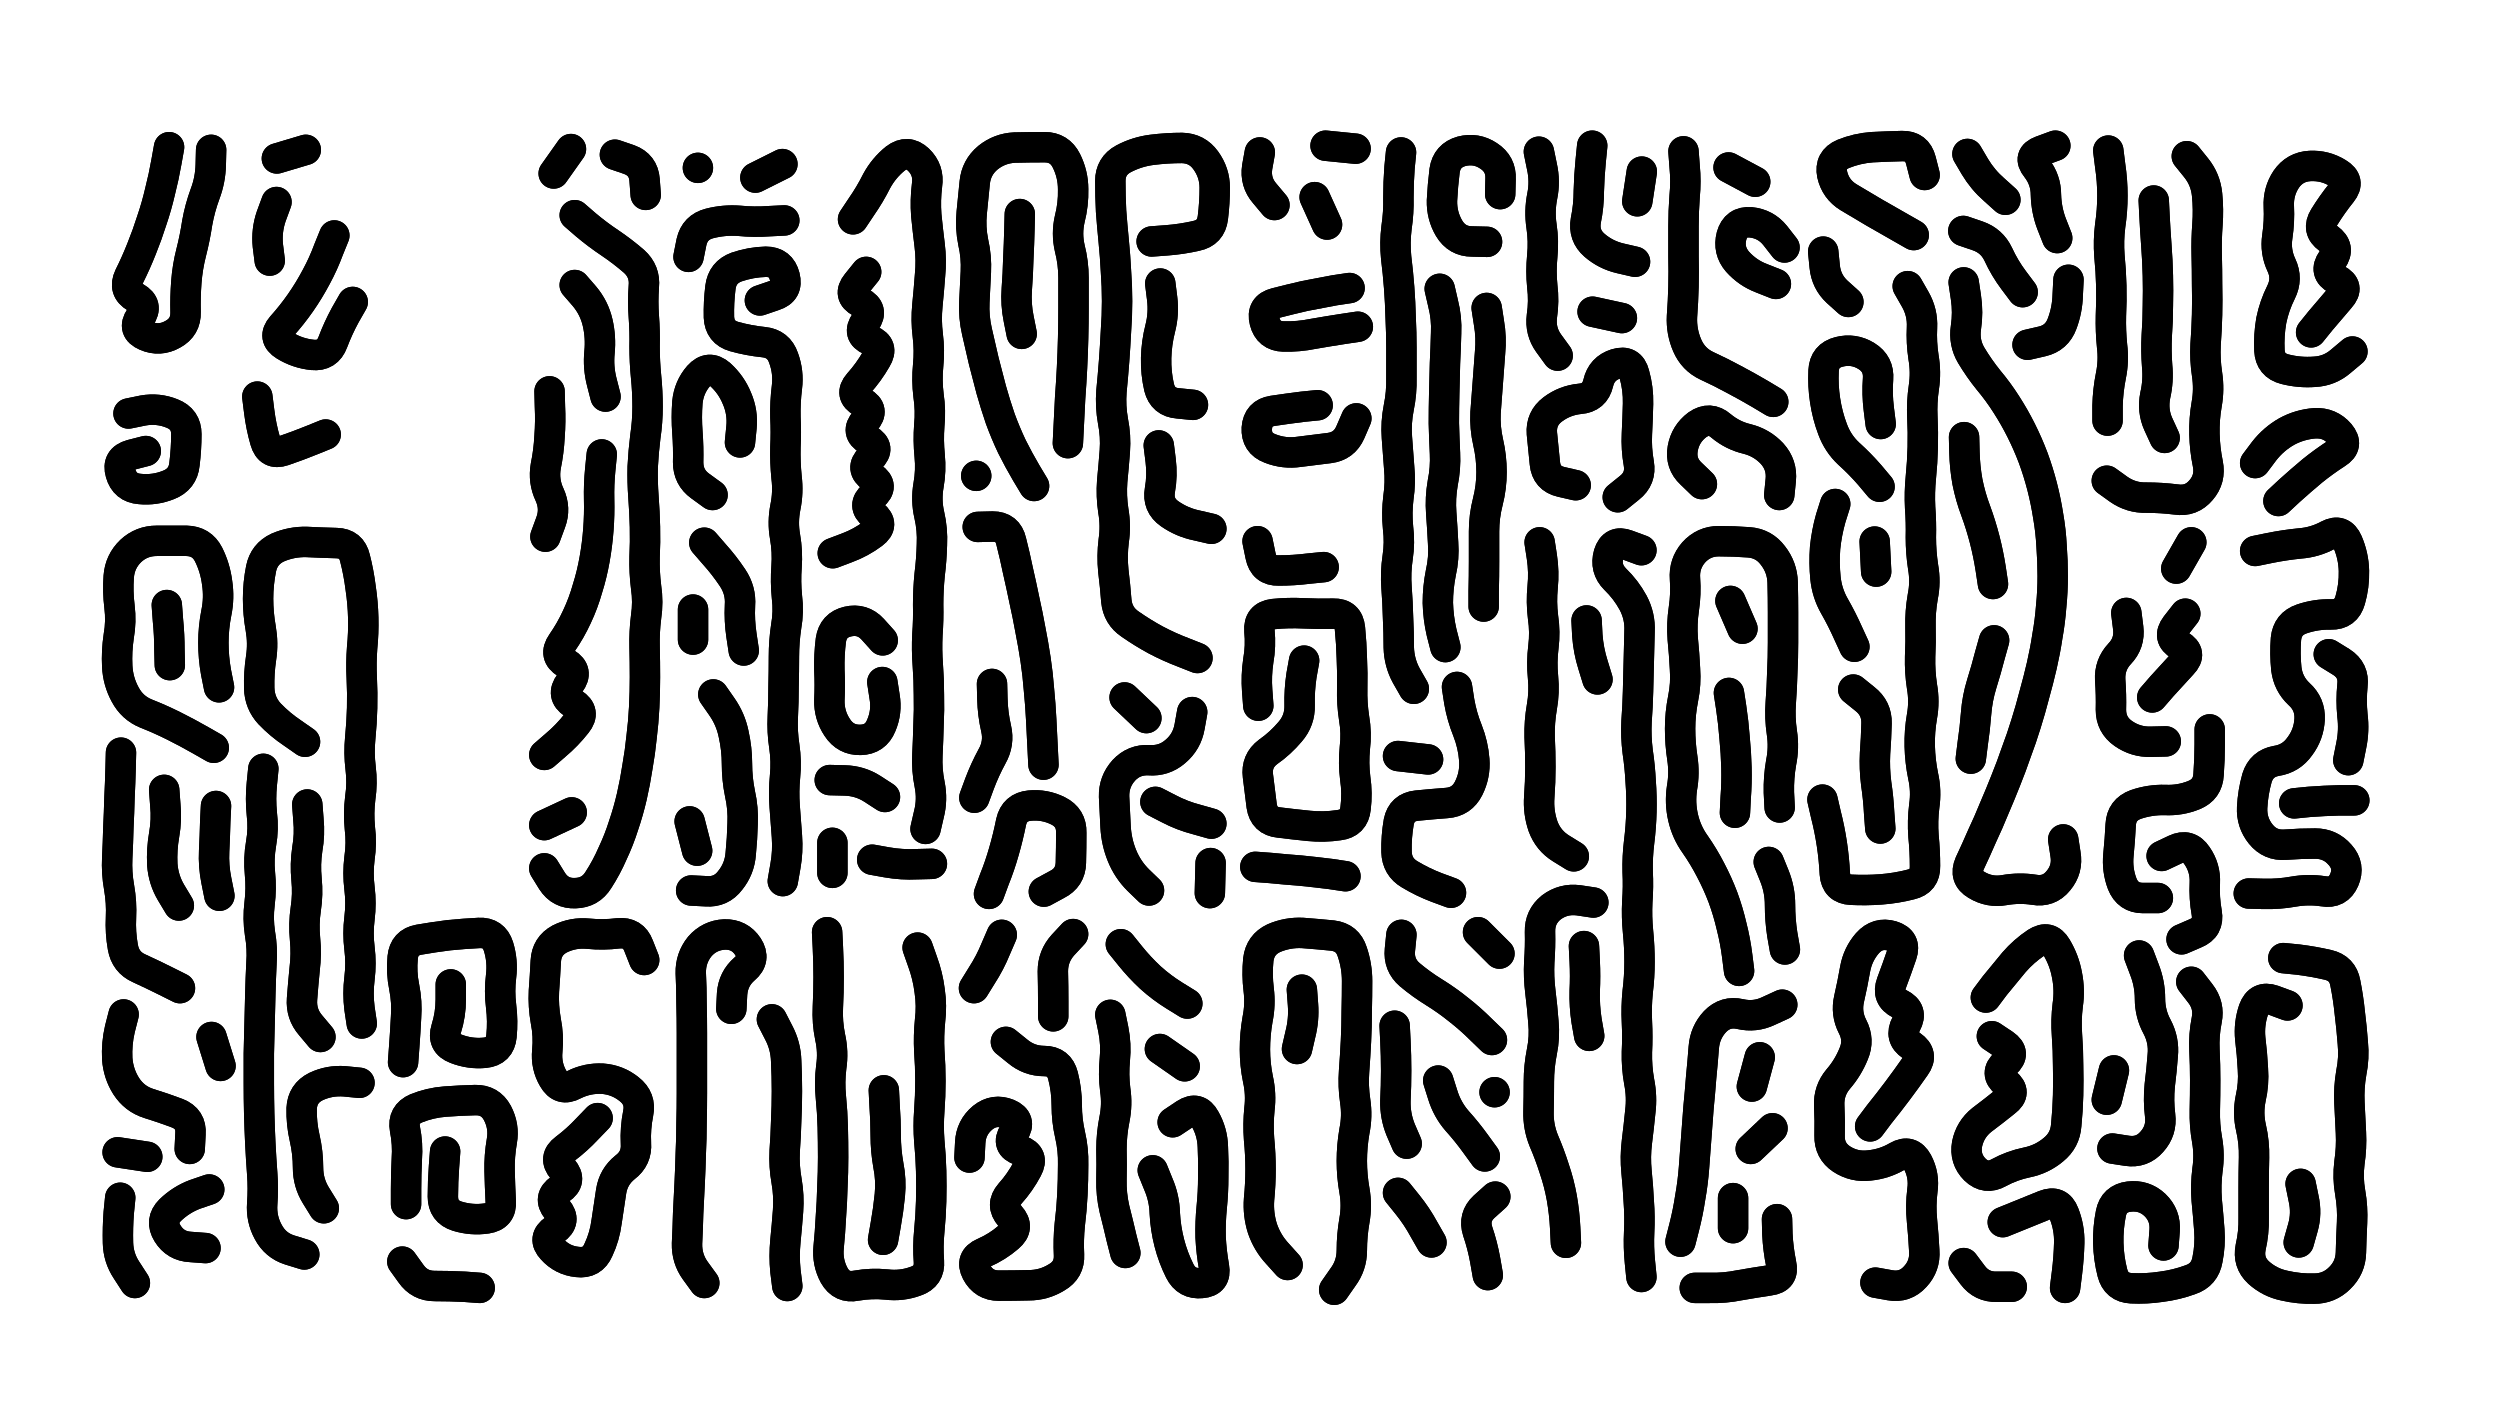
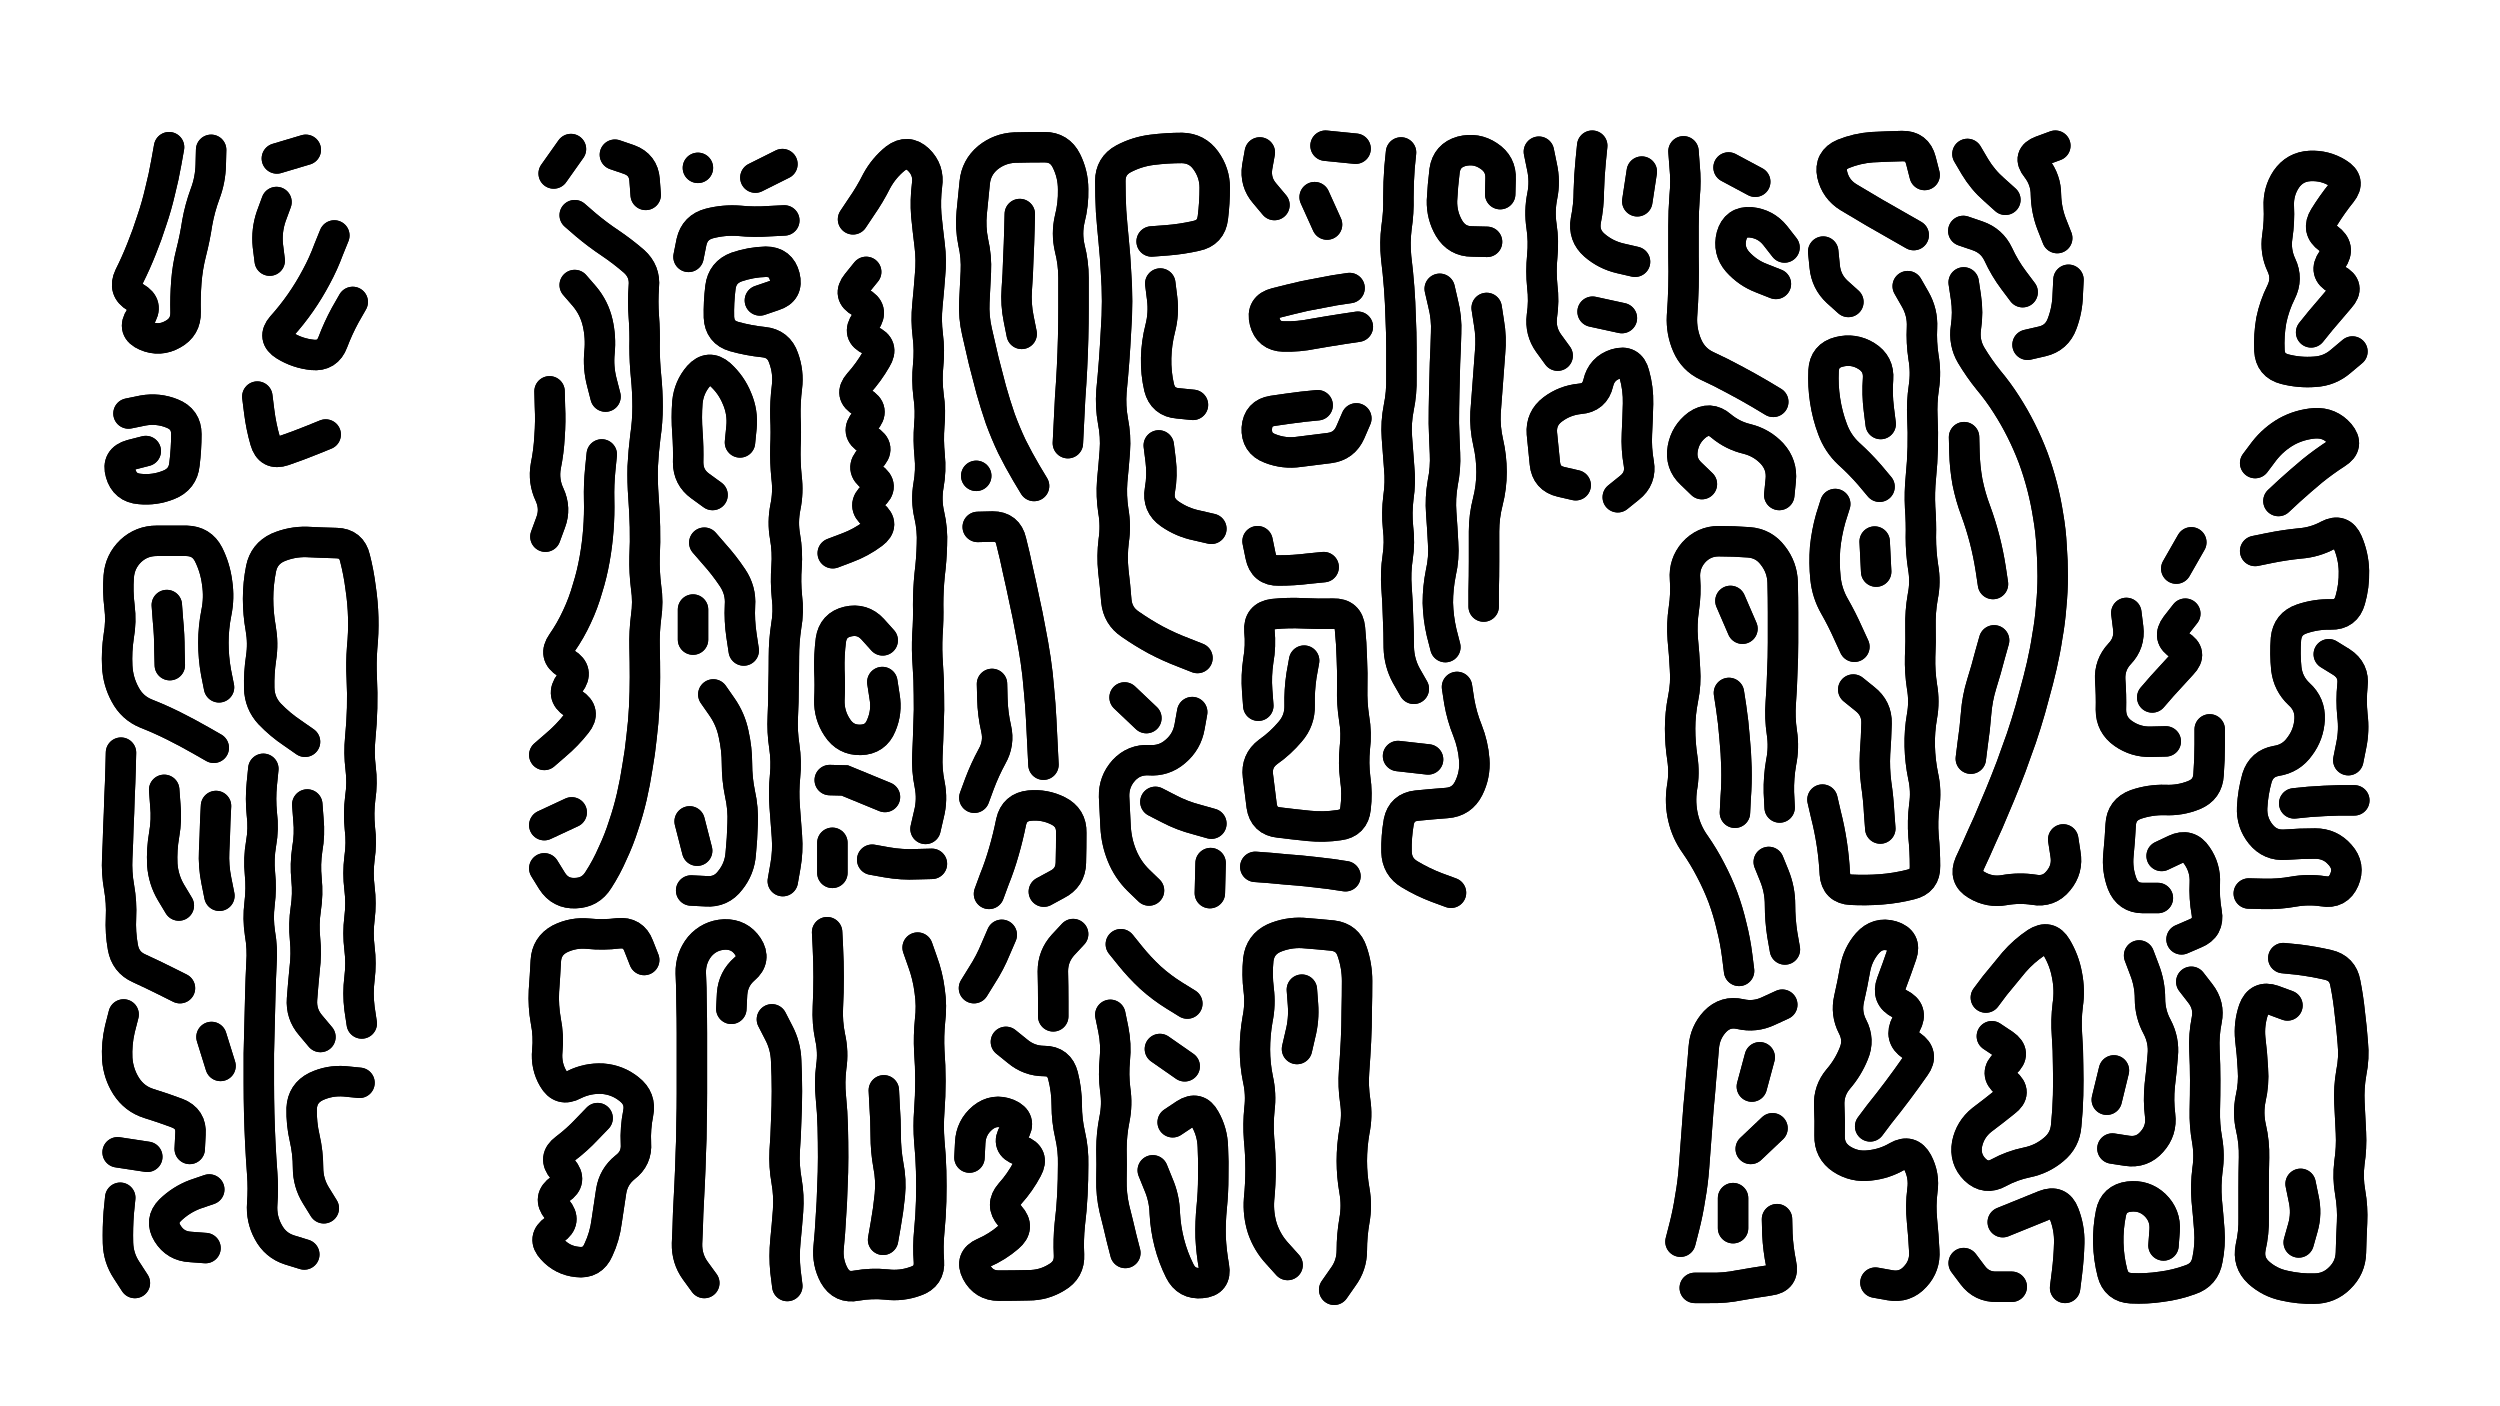
<svg xmlns="http://www.w3.org/2000/svg" viewBox="0 0 6656 3744">
  <title>Infinite Scribble #3597</title>
  <defs>
    <filter id="piece_3597_16_9_filter" x="-100" y="-100" width="6856" height="3944" filterUnits="userSpaceOnUse">
      <feGaussianBlur in="SourceGraphic" result="lineShape_1" stdDeviation="4050e-3" />
      <feColorMatrix in="lineShape_1" result="lineShape" type="matrix" values="1 0 0 0 0  0 1 0 0 0  0 0 1 0 0  0 0 0 4860e-3 -2430e-3" />
      <feGaussianBlur in="lineShape" result="shrank_blurred" stdDeviation="11000e-3" />
      <feColorMatrix in="shrank_blurred" result="shrank" type="matrix" values="1 0 0 0 0 0 1 0 0 0 0 0 1 0 0 0 0 0 9300e-3 -5800e-3" />
      <feColorMatrix in="lineShape" result="border_filled" type="matrix" values="0.6 0 0 0 -0.4  0 0.6 0 0 -0.4  0 0 0.6 0 -0.4  0 0 0 1 0" />
      <feComposite in="border_filled" in2="shrank" result="border" operator="out" />
      <feOffset in="lineShape" result="shapes_linestyle_bottom3" dx="-19440e-3" dy="19440e-3" />
      <feOffset in="lineShape" result="shapes_linestyle_bottom2" dx="-12960e-3" dy="12960e-3" />
      <feOffset in="lineShape" result="shapes_linestyle_bottom1" dx="-6480e-3" dy="6480e-3" />
      <feMerge result="shapes_linestyle_bottom">
        <feMergeNode in="shapes_linestyle_bottom3" />
        <feMergeNode in="shapes_linestyle_bottom2" />
        <feMergeNode in="shapes_linestyle_bottom1" />
      </feMerge>
      <feGaussianBlur in="shapes_linestyle_bottom" result="shapes_linestyle_bottomcontent_blurred" stdDeviation="11000e-3" />
      <feColorMatrix in="shapes_linestyle_bottomcontent_blurred" result="shapes_linestyle_bottomcontent" type="matrix" values="1 0 0 0 0 0 1 0 0 0 0 0 1 0 0 0 0 0 9300e-3 -5800e-3" />
      <feColorMatrix in="shapes_linestyle_bottomcontent" result="shapes_linestyle_bottomdark" type="matrix" values="0.6 0 0 0 -0.1  0 0.6 0 0 -0.1  0 0 0.6 0 -0.1  0 0 0 1 0" />
      <feColorMatrix in="shapes_linestyle_bottom" result="shapes_linestyle_bottomborderblack" type="matrix" values="0.6 0 0 0 -0.4  0 0.6 0 0 -0.4  0 0 0.6 0 -0.4  0 0 0 1 0" />
      <feGaussianBlur in="lineShape" result="shapes_linestyle_frontshrank_blurred" stdDeviation="11000e-3" />
      <feColorMatrix in="shapes_linestyle_frontshrank_blurred" result="shapes_linestyle_frontshrank" type="matrix" values="1 0 0 0 0 0 1 0 0 0 0 0 1 0 0 0 0 0 9300e-3 -5800e-3" />
      <feMerge result="shapes_linestyle">
        <feMergeNode in="shapes_linestyle_bottomborderblack" />
        <feMergeNode in="shapes_linestyle_bottomdark" />
        <feMergeNode in="shapes_linestyle_frontshrank" />
      </feMerge>
      <feComposite in="shapes_linestyle" in2="shrank" result="shapes_linestyle_cropped" operator="over" />
      <feComposite in="border" in2="shapes_linestyle_cropped" result="shapes" operator="over" />
    </filter>
    <filter id="piece_3597_16_9_shadow" x="-100" y="-100" width="6856" height="3944" filterUnits="userSpaceOnUse">
      <feColorMatrix in="SourceGraphic" result="result_blackened" type="matrix" values="0 0 0 0 0  0 0 0 0 0  0 0 0 0 0  0 0 0 0.8 0" />
      <feGaussianBlur in="result_blackened" result="result_blurred" stdDeviation="24300e-3" />
      <feComposite in="SourceGraphic" in2="result_blurred" result="result" operator="over" />
    </filter>
    <filter id="piece_3597_16_9_overall" x="-100" y="-100" width="6856" height="3944" filterUnits="userSpaceOnUse">
      <feTurbulence result="background_texture_bumps" type="fractalNoise" baseFrequency="71e-3" numOctaves="3" />
      <feDiffuseLighting in="background_texture_bumps" result="background_texture" surfaceScale="1" diffuseConstant="2" lighting-color="#aaa">
        <feDistantLight azimuth="225" elevation="20" />
      </feDiffuseLighting>
      <feColorMatrix in="background_texture" result="background_texturelightened" type="matrix" values="0.6 0 0 0 0.8  0 0.6 0 0 0.8  0 0 0.6 0 0.8  0 0 0 1 0" />
      <feColorMatrix in="SourceGraphic" result="background_darkened" type="matrix" values="2 0 0 0 -1  0 2 0 0 -1  0 0 2 0 -1  0 0 0 1 0" />
      <feMorphology in="background_darkened" result="background_glow_1_thicken" operator="dilate" radius="0" />
      <feColorMatrix in="background_glow_1_thicken" result="background_glow_1_thicken_colored" type="matrix" values="0 0 0 0 0  0 0 0 0 0  0 0 0 0 0  0 0 0 0.7 0" />
      <feGaussianBlur in="background_glow_1_thicken_colored" result="background_glow_1" stdDeviation="56000e-3" />
      <feMorphology in="background_darkened" result="background_glow_2_thicken" operator="dilate" radius="0" />
      <feColorMatrix in="background_glow_2_thicken" result="background_glow_2_thicken_colored" type="matrix" values="0 0 0 0 0  0 0 0 0 0  0 0 0 0 0  0 0 0 0 0" />
      <feGaussianBlur in="background_glow_2_thicken_colored" result="background_glow_2" stdDeviation="0" />
      <feComposite in="background_glow_1" in2="background_glow_2" result="background_glow" operator="out" />
      <feBlend in="background_glow" in2="background_texturelightened" result="background" mode="normal" />
    </filter>
    <clipPath id="piece_3597_16_9_clip">
      <rect x="0" y="0" width="6656" height="3744" />
    </clipPath>
    <g id="layer_1" filter="url(#piece_3597_16_9_filter)" stroke-width="81" stroke-linecap="round" fill="none">
      <path d="M 427 1162 Q 427 1162 388 1172 Q 349 1183 360 1221 Q 371 1260 411 1263 Q 451 1267 488 1252 Q 526 1237 530 1197 Q 535 1157 535 1117 Q 535 1077 497 1062 Q 460 1047 420 1054 L 381 1062 M 489 353 Q 489 353 482 392 Q 475 432 465 471 Q 456 510 443 548 Q 431 586 416 623 Q 401 661 383 697 Q 366 733 400 753 Q 435 773 412 806 Q 390 839 427 855 Q 464 871 499 851 Q 534 832 533 792 Q 532 752 535 712 Q 538 672 548 633 Q 558 594 564 554 Q 571 515 585 477 Q 599 440 600 400 L 601 360" stroke="hsl(0,100%,56%)" />
      <path d="M 929 588 Q 929 588 914 625 Q 900 663 881 698 Q 862 734 839 767 Q 816 800 789 830 Q 763 860 797 881 Q 831 902 871 906 Q 911 910 925 872 Q 939 835 958 800 L 978 765 M 775 499 Q 775 499 761 537 Q 748 575 752 615 L 757 655 M 906 1118 Q 906 1118 869 1133 Q 832 1148 794 1161 Q 756 1174 745 1135 Q 734 1097 729 1057 L 724 1017 M 853 360 L 776 383" stroke="hsl(342,100%,56%)" />
      <path d="M 1569 534 Q 1569 534 1599 560 Q 1630 586 1663 608 Q 1697 631 1727 657 Q 1757 684 1753 724 Q 1750 764 1753 804 Q 1756 844 1755 884 Q 1755 924 1759 964 Q 1763 1004 1763 1044 Q 1763 1084 1757 1124 Q 1752 1164 1750 1204 Q 1749 1244 1752 1284 Q 1755 1324 1756 1364 Q 1757 1404 1755 1444 Q 1754 1484 1759 1524 Q 1765 1564 1759 1604 Q 1754 1644 1755 1684 Q 1756 1724 1756 1764 Q 1756 1804 1754 1844 Q 1752 1884 1747 1924 Q 1743 1964 1736 2003 Q 1730 2043 1721 2082 Q 1712 2121 1699 2159 Q 1687 2197 1670 2233 Q 1654 2270 1632 2304 Q 1611 2338 1571 2339 Q 1531 2341 1509 2307 L 1488 2273 M 1561 2124 L 1488 2158 M 1641 1171 Q 1641 1171 1637 1211 Q 1633 1251 1634 1291 Q 1635 1331 1632 1371 Q 1629 1411 1622 1450 Q 1615 1490 1603 1528 Q 1592 1567 1575 1603 Q 1558 1640 1535 1673 Q 1512 1706 1546 1727 Q 1580 1748 1556 1780 Q 1532 1812 1565 1834 Q 1599 1856 1574 1887 Q 1549 1919 1518 1945 L 1488 1971 M 1502 1003 Q 1502 1003 1503 1043 Q 1505 1083 1502 1123 Q 1500 1163 1492 1202 Q 1485 1242 1502 1278 Q 1519 1315 1505 1352 L 1491 1390 M 1569 720 Q 1569 720 1595 750 Q 1621 781 1630 820 Q 1639 859 1635 899 Q 1631 939 1641 978 L 1651 1017 M 1676 373 Q 1676 373 1714 386 Q 1752 400 1755 440 L 1758 480 M 1559 358 L 1513 423" stroke="hsl(342,100%,56%)" />
      <path d="M 2062 761 Q 2062 761 2100 748 Q 2138 736 2128 697 Q 2118 658 2078 658 Q 2038 659 2000 672 Q 1962 686 1957 726 Q 1952 766 1953 806 Q 1955 846 1993 857 Q 2032 868 2072 872 Q 2112 876 2125 914 Q 2139 952 2134 992 Q 2129 1032 2130 1072 Q 2132 1112 2130 1152 Q 2129 1192 2133 1232 Q 2138 1272 2130 1311 Q 2122 1351 2129 1390 Q 2136 1430 2133 1470 Q 2130 1510 2134 1550 Q 2139 1590 2132 1629 Q 2126 1669 2126 1709 Q 2126 1749 2125 1789 Q 2125 1829 2123 1869 Q 2121 1909 2127 1948 Q 2133 1988 2129 2028 Q 2125 2068 2128 2108 Q 2131 2148 2134 2188 Q 2137 2228 2130 2267 L 2123 2307 M 2127 548 Q 2127 548 2087 550 Q 2047 553 2007 549 Q 1967 546 1928 556 Q 1889 566 1880 605 L 1872 645 M 1938 1810 Q 1938 1810 1961 1843 Q 1984 1876 1992 1915 Q 2001 1955 2001 1995 Q 2001 2035 2009 2074 Q 2018 2114 2016 2154 Q 2015 2194 2011 2234 Q 2008 2274 1983 2305 Q 1959 2337 1919 2334 L 1879 2332 M 2050 434 L 2122 398 M 1914 1406 Q 1914 1406 1940 1436 Q 1967 1466 1989 1499 Q 2012 1533 2009 1573 Q 2007 1613 2013 1653 L 2019 1693 M 1936 1279 Q 1936 1279 1903 1255 Q 1871 1232 1871 1192 Q 1872 1152 1869 1112 Q 1866 1072 1869 1032 Q 1873 992 1899 962 Q 1926 932 1956 958 Q 1986 985 2001 1022 Q 2017 1059 2013 1099 L 2009 1139 M 1875 2148 L 1895 2226 M 1884 1584 L 1884 1664 M 1897 408 L 1897 408" stroke="hsl(322,100%,58%)" />
-       <path d="M 2310 545 Q 2310 545 2332 512 Q 2355 479 2373 443 Q 2392 408 2423 383 Q 2455 359 2484 386 Q 2513 414 2507 454 Q 2502 494 2505 534 Q 2509 574 2514 614 Q 2519 654 2515 694 Q 2512 734 2508 774 Q 2504 814 2509 854 Q 2514 894 2510 934 Q 2506 974 2511 1014 Q 2517 1054 2513 1094 Q 2510 1134 2514 1174 Q 2518 1214 2511 1253 Q 2504 1293 2513 1332 Q 2522 1371 2520 1411 Q 2519 1451 2514 1491 Q 2510 1531 2510 1571 Q 2511 1611 2508 1651 Q 2506 1691 2509 1731 Q 2512 1771 2512 1811 Q 2513 1851 2511 1891 Q 2510 1931 2508 1971 Q 2506 2011 2514 2050 Q 2522 2090 2512 2129 L 2503 2168 M 2256 1434 Q 2256 1434 2293 1420 Q 2331 1406 2363 1382 Q 2395 1358 2364 1332 Q 2333 1307 2363 1281 Q 2394 1255 2361 1232 Q 2328 1209 2356 1181 Q 2385 1153 2350 1132 Q 2316 1112 2342 1082 Q 2369 1052 2334 1032 Q 2299 1012 2325 982 Q 2352 952 2372 917 Q 2393 883 2356 867 Q 2320 851 2343 818 Q 2366 785 2330 766 Q 2295 747 2320 716 L 2345 685 M 2361 2250 Q 2361 2250 2400 2257 Q 2440 2264 2480 2262 L 2520 2261 M 2248 2038 Q 2248 2038 2288 2039 Q 2328 2040 2361 2061 L 2395 2083 M 2388 1777 Q 2388 1777 2394 1816 Q 2401 1856 2385 1893 Q 2370 1930 2330 1931 Q 2290 1932 2268 1898 Q 2246 1865 2247 1825 Q 2249 1785 2247 1745 Q 2246 1705 2251 1665 Q 2257 1625 2296 1616 Q 2335 1607 2362 1636 L 2389 1666 M 2255 2205 L 2255 2285" stroke="hsl(305,100%,60%)" />
+       <path d="M 2310 545 Q 2310 545 2332 512 Q 2355 479 2373 443 Q 2392 408 2423 383 Q 2455 359 2484 386 Q 2513 414 2507 454 Q 2502 494 2505 534 Q 2509 574 2514 614 Q 2519 654 2515 694 Q 2512 734 2508 774 Q 2504 814 2509 854 Q 2514 894 2510 934 Q 2506 974 2511 1014 Q 2517 1054 2513 1094 Q 2510 1134 2514 1174 Q 2518 1214 2511 1253 Q 2504 1293 2513 1332 Q 2522 1371 2520 1411 Q 2519 1451 2514 1491 Q 2510 1531 2510 1571 Q 2511 1611 2508 1651 Q 2506 1691 2509 1731 Q 2512 1771 2512 1811 Q 2513 1851 2511 1891 Q 2510 1931 2508 1971 Q 2506 2011 2514 2050 Q 2522 2090 2512 2129 L 2503 2168 M 2256 1434 Q 2256 1434 2293 1420 Q 2331 1406 2363 1382 Q 2395 1358 2364 1332 Q 2333 1307 2363 1281 Q 2394 1255 2361 1232 Q 2328 1209 2356 1181 Q 2385 1153 2350 1132 Q 2316 1112 2342 1082 Q 2369 1052 2334 1032 Q 2299 1012 2325 982 Q 2352 952 2372 917 Q 2393 883 2356 867 Q 2320 851 2343 818 Q 2366 785 2330 766 Q 2295 747 2320 716 L 2345 685 M 2361 2250 Q 2361 2250 2400 2257 Q 2440 2264 2480 2262 L 2520 2261 M 2248 2038 Q 2248 2038 2288 2039 L 2395 2083 M 2388 1777 Q 2388 1777 2394 1816 Q 2401 1856 2385 1893 Q 2370 1930 2330 1931 Q 2290 1932 2268 1898 Q 2246 1865 2247 1825 Q 2249 1785 2247 1745 Q 2246 1705 2251 1665 Q 2257 1625 2296 1616 Q 2335 1607 2362 1636 L 2389 1666 M 2255 2205 L 2255 2285" stroke="hsl(305,100%,60%)" />
      <path d="M 2792 1255 Q 2792 1255 2771 1220 Q 2751 1186 2733 1150 Q 2716 1114 2702 1076 Q 2689 1038 2678 999 Q 2668 961 2658 922 Q 2649 883 2640 844 Q 2631 805 2633 765 Q 2635 725 2637 685 Q 2639 645 2630 606 Q 2622 567 2626 527 Q 2630 487 2634 447 Q 2638 407 2669 381 Q 2700 356 2740 354 Q 2780 353 2820 353 Q 2860 353 2878 389 Q 2896 425 2896 465 Q 2897 505 2887 544 Q 2878 583 2887 622 Q 2897 661 2897 701 Q 2897 741 2897 781 Q 2897 821 2896 861 Q 2895 901 2893 941 Q 2891 981 2888 1021 Q 2886 1061 2884 1101 L 2882 1141 M 2817 1997 Q 2817 1997 2815 1957 Q 2813 1917 2811 1877 Q 2809 1837 2805 1797 Q 2802 1757 2796 1717 Q 2790 1677 2782 1637 Q 2775 1598 2766 1558 Q 2758 1519 2749 1480 Q 2741 1441 2731 1402 Q 2722 1363 2682 1363 L 2642 1364 M 2672 2341 Q 2672 2341 2686 2303 Q 2701 2266 2712 2227 Q 2723 2189 2731 2149 Q 2740 2110 2780 2106 Q 2820 2102 2856 2120 Q 2892 2138 2891 2178 Q 2891 2218 2890 2258 Q 2889 2298 2853 2316 L 2818 2335 M 2680 1782 Q 2680 1782 2681 1822 Q 2682 1862 2691 1901 Q 2700 1940 2680 1975 Q 2661 2010 2647 2047 L 2633 2085 M 2638 1228 L 2638 1228 M 2759 850 Q 2759 850 2751 810 Q 2743 771 2746 731 Q 2749 691 2750 651 Q 2752 611 2753 571 L 2754 531" stroke="hsl(292,100%,61%)" />
      <path d="M 3227 1713 Q 3227 1713 3189 1698 Q 3152 1684 3116 1665 Q 3081 1646 3048 1623 Q 3015 1601 3011 1561 Q 3008 1521 3003 1481 Q 2999 1441 3004 1401 Q 3010 1361 3003 1321 Q 2997 1282 3000 1242 Q 3004 1202 3007 1162 Q 3010 1122 3002 1082 Q 2995 1043 2998 1003 Q 3002 963 3005 923 Q 3008 883 3010 843 Q 3013 803 3013 763 Q 3013 723 3010 683 Q 3008 643 3004 603 Q 3000 563 2997 523 Q 2995 483 2995 443 Q 2995 403 3030 384 Q 3066 365 3106 360 Q 3146 355 3186 355 Q 3226 356 3249 388 Q 3273 421 3273 461 Q 3273 501 3268 541 Q 3263 581 3224 589 Q 3185 598 3145 601 L 3105 604 M 3091 1873 L 3033 1818 M 3098 2332 Q 3098 2332 3069 2304 Q 3041 2276 3026 2239 Q 3011 2202 3009 2162 Q 3007 2122 3005 2082 Q 3004 2042 3031 2012 Q 3058 1983 3098 1985 Q 3138 1988 3168 1962 Q 3199 1936 3206 1896 L 3213 1857 M 3215 1039 Q 3215 1039 3175 1035 Q 3135 1032 3125 993 Q 3116 954 3117 914 Q 3118 874 3128 835 Q 3138 796 3133 756 L 3128 716 M 3264 2154 Q 3264 2154 3225 2143 Q 3186 2133 3150 2114 L 3115 2096 M 3264 1369 Q 3264 1369 3225 1360 Q 3186 1352 3153 1329 Q 3120 1306 3127 1266 Q 3134 1227 3129 1187 L 3124 1147 M 3262 2259 L 3260 2339" stroke="hsl(283,100%,61%)" />
      <path d="M 3568 349 L 3648 357 M 3547 1040 Q 3547 1040 3507 1044 Q 3467 1049 3427 1055 Q 3388 1061 3385 1101 Q 3383 1141 3420 1155 Q 3458 1170 3498 1164 Q 3538 1159 3578 1154 Q 3618 1149 3634 1112 L 3650 1075 M 3632 728 Q 3632 728 3592 734 Q 3553 741 3513 749 Q 3474 758 3435 768 Q 3396 778 3406 817 Q 3416 856 3456 857 Q 3496 858 3535 850 Q 3575 843 3614 837 L 3654 831 M 3432 507 Q 3432 507 3406 476 Q 3380 446 3386 406 L 3393 367 M 3572 559 L 3539 486" stroke="hsl(255,100%,62%)" />
      <path d="M 3803 1795 Q 3803 1795 3783 1760 Q 3764 1725 3763 1685 Q 3763 1645 3761 1605 Q 3760 1565 3757 1525 Q 3754 1485 3760 1445 Q 3766 1406 3761 1366 Q 3757 1326 3762 1286 Q 3768 1246 3764 1206 Q 3761 1166 3758 1126 Q 3755 1086 3763 1046 Q 3771 1007 3770 967 Q 3770 927 3770 887 Q 3770 847 3768 807 Q 3767 767 3764 727 Q 3761 687 3756 647 Q 3752 607 3757 567 Q 3763 527 3762 487 Q 3762 447 3765 407 L 3769 367 M 3998 605 Q 3998 605 3958 604 Q 3918 604 3897 569 Q 3877 535 3878 495 Q 3880 455 3885 415 Q 3891 375 3930 364 Q 3969 354 4002 376 Q 4036 398 4034 438 L 4033 478 M 3841 1983 L 3761 1974 M 3887 1684 Q 3887 1684 3877 1645 Q 3868 1606 3867 1566 Q 3867 1526 3875 1486 Q 3884 1447 3881 1407 Q 3879 1367 3876 1327 Q 3873 1287 3880 1247 Q 3888 1208 3886 1168 Q 3884 1128 3883 1088 Q 3883 1048 3884 1008 Q 3885 968 3886 928 Q 3888 888 3889 848 Q 3891 808 3881 769 L 3872 730 M 3989 1576 Q 3989 1576 3989 1536 Q 3990 1496 3990 1456 Q 3990 1416 3990 1376 Q 3990 1336 4000 1297 Q 4010 1258 4010 1218 Q 4010 1178 4001 1139 Q 3992 1100 3994 1060 Q 3997 1020 4000 980 Q 4003 940 4006 900 Q 4010 860 4003 820 L 3997 781 M 3902 2338 Q 3902 2338 3864 2324 Q 3827 2310 3792 2289 Q 3758 2269 3757 2229 Q 3756 2189 3763 2149 Q 3771 2110 3811 2106 Q 3851 2102 3891 2099 Q 3931 2096 3949 2060 Q 3967 2024 3964 1984 Q 3961 1944 3946 1906 Q 3931 1869 3924 1829 L 3918 1790" stroke="hsl(264,100%,62%)" />
      <path d="M 4186 908 Q 4186 908 4162 875 Q 4139 843 4144 803 Q 4150 763 4145 723 Q 4141 683 4145 643 Q 4149 603 4143 563 Q 4137 523 4145 483 Q 4153 444 4144 404 L 4136 365 M 4392 658 Q 4392 658 4353 649 Q 4314 640 4284 614 Q 4254 588 4261 548 Q 4269 509 4269 469 Q 4270 429 4274 389 L 4278 349 M 4357 808 L 4279 791 M 4234 1253 Q 4234 1253 4195 1244 Q 4156 1235 4152 1195 Q 4148 1155 4144 1115 Q 4141 1075 4173 1051 Q 4205 1027 4245 1023 Q 4285 1020 4294 981 Q 4303 942 4341 930 Q 4380 918 4390 957 Q 4401 996 4400 1036 Q 4399 1076 4397 1116 Q 4395 1156 4402 1195 Q 4409 1235 4377 1260 L 4346 1285 M 4410 418 L 4398 497" stroke="hsl(238,100%,61%)" />
      <path d="M 4760 1031 Q 4760 1031 4725 1010 Q 4691 990 4655 971 Q 4620 952 4583 935 Q 4547 918 4531 881 Q 4515 844 4517 804 Q 4520 764 4521 724 Q 4522 684 4521 644 Q 4521 604 4521 564 Q 4521 524 4524 484 Q 4528 444 4524 404 L 4521 364 M 4712 445 L 4641 407 M 4570 1250 Q 4570 1250 4541 1222 Q 4512 1195 4519 1155 Q 4526 1116 4558 1092 Q 4591 1069 4621 1095 Q 4652 1121 4691 1130 Q 4730 1140 4757 1169 Q 4784 1199 4780 1239 L 4776 1279 M 4767 717 Q 4767 717 4729 702 Q 4692 688 4665 658 Q 4639 628 4649 589 Q 4660 550 4700 553 Q 4740 557 4765 588 L 4790 620" stroke="hsl(228,100%,60%)" />
      <path d="M 5134 587 Q 5134 587 5099 567 Q 5064 547 5029 527 Q 4995 507 4960 486 Q 4926 465 4917 426 Q 4909 387 4946 371 Q 4983 356 5023 353 Q 5063 351 5103 350 Q 5143 349 5153 388 L 5163 427 M 4960 765 Q 4960 765 4930 738 Q 4901 711 4897 671 L 4893 631 M 5118 723 Q 5118 723 5138 758 Q 5158 793 5156 833 Q 5154 873 5160 912 Q 5167 952 5161 992 Q 5155 1032 5157 1072 Q 5159 1112 5158 1152 Q 5157 1192 5153 1232 Q 5149 1272 5151 1312 Q 5154 1352 5153 1392 Q 5153 1432 5159 1471 Q 5166 1511 5158 1550 Q 5151 1590 5152 1630 Q 5153 1670 5151 1710 Q 5150 1750 5156 1789 Q 5163 1829 5156 1868 Q 5149 1908 5150 1948 Q 5151 1988 5159 2027 Q 5168 2067 5162 2107 Q 5157 2147 5160 2187 Q 5164 2227 5164 2267 Q 5165 2307 5126 2316 Q 5087 2326 5047 2329 Q 5007 2332 4967 2330 Q 4927 2328 4924 2288 Q 4922 2248 4916 2208 Q 4910 2168 4900 2129 L 4891 2090 M 5043 1257 Q 5043 1257 5017 1226 Q 4991 1196 4961 1169 Q 4932 1142 4918 1104 Q 4904 1067 4898 1027 Q 4892 988 4894 948 Q 4896 908 4935 898 Q 4974 888 5008 909 Q 5042 930 5039 970 Q 5036 1010 5041 1050 L 5046 1090 M 4976 1683 Q 4976 1683 4959 1646 Q 4943 1610 4923 1575 Q 4903 1540 4899 1500 Q 4895 1460 4898 1420 Q 4902 1380 4913 1341 L 4925 1303 M 4973 1797 Q 4973 1797 5004 1822 Q 5036 1847 5035 1887 Q 5034 1927 5031 1967 Q 5029 2007 5034 2047 Q 5040 2087 5042 2127 L 5045 2167 M 5030 1403 L 5034 1483" stroke="hsl(238,100%,61%)" />
      <path d="M 5378 493 Q 5378 493 5348 466 Q 5318 440 5297 405 L 5277 371 M 5532 2196 Q 5532 2196 5538 2235 Q 5545 2275 5519 2306 Q 5494 2337 5454 2330 Q 5415 2324 5375 2331 Q 5336 2338 5301 2317 Q 5267 2297 5283 2260 Q 5300 2224 5316 2187 Q 5333 2151 5348 2114 Q 5364 2077 5379 2039 Q 5394 2002 5407 1964 Q 5421 1927 5433 1888 Q 5445 1850 5455 1811 Q 5466 1772 5475 1733 Q 5484 1694 5490 1654 Q 5497 1615 5500 1575 Q 5504 1535 5504 1495 Q 5504 1455 5501 1415 Q 5499 1375 5492 1335 Q 5486 1296 5476 1257 Q 5466 1218 5452 1180 Q 5438 1143 5420 1107 Q 5402 1071 5380 1037 Q 5359 1004 5333 973 Q 5308 942 5287 907 Q 5267 873 5273 833 Q 5279 793 5273 753 L 5267 713 M 5516 595 Q 5516 595 5501 557 Q 5487 520 5486 480 Q 5486 440 5461 408 Q 5436 377 5473 363 L 5511 349 M 5424 739 Q 5424 739 5400 707 Q 5376 675 5359 638 Q 5342 602 5304 589 L 5266 576 M 5345 1516 Q 5345 1516 5339 1476 Q 5333 1437 5323 1398 Q 5313 1359 5299 1321 Q 5285 1284 5277 1244 Q 5270 1205 5269 1165 L 5268 1125 M 5437 879 Q 5437 879 5476 870 Q 5515 861 5529 823 Q 5543 786 5544 746 L 5546 706 M 5348 1666 Q 5348 1666 5337 1705 Q 5327 1744 5315 1782 Q 5303 1821 5300 1861 Q 5297 1901 5291 1941 L 5286 1981" stroke="hsl(228,100%,60%)" />
-       <path d="M 5650 1081 Q 5650 1081 5650 1041 Q 5651 1001 5659 961 Q 5667 922 5662 882 Q 5658 842 5659 802 Q 5661 762 5660 722 Q 5659 682 5655 642 Q 5652 602 5657 562 Q 5663 522 5663 482 Q 5663 442 5657 402 L 5652 362 M 5861 377 Q 5861 377 5886 408 Q 5911 439 5915 479 Q 5919 519 5916 559 Q 5913 599 5914 639 Q 5915 679 5915 719 Q 5916 759 5915 799 Q 5914 839 5911 879 Q 5909 919 5915 958 Q 5921 998 5914 1037 Q 5907 1077 5908 1117 Q 5909 1157 5917 1196 Q 5925 1236 5899 1266 Q 5873 1297 5833 1291 Q 5793 1286 5753 1286 Q 5713 1287 5680 1264 L 5648 1241 M 5802 1127 Q 5802 1127 5785 1090 Q 5769 1054 5777 1014 Q 5786 975 5782 935 Q 5779 895 5781 855 Q 5784 815 5784 775 Q 5785 735 5784 695 Q 5783 655 5780 615 Q 5777 575 5775 535 L 5773 495" stroke="hsl(198,100%,53%)" />
      <path d="M 6192 846 Q 6192 846 6217 815 Q 6243 784 6269 754 Q 6296 724 6260 705 Q 6225 686 6248 653 Q 6271 620 6238 596 Q 6206 573 6227 539 Q 6248 505 6273 474 Q 6298 443 6263 422 Q 6229 401 6189 403 Q 6149 405 6126 438 Q 6104 471 6106 511 Q 6108 551 6102 591 Q 6096 631 6113 667 Q 6130 703 6112 739 Q 6094 775 6086 814 Q 6079 854 6081 894 Q 6083 934 6122 944 Q 6161 954 6201 951 Q 6241 949 6271 923 L 6302 897 M 6105 1295 Q 6105 1295 6134 1268 Q 6164 1241 6195 1215 Q 6226 1190 6260 1168 Q 6294 1147 6268 1116 Q 6242 1086 6202 1088 Q 6162 1091 6127 1110 Q 6092 1130 6067 1162 L 6043 1194 M 6147 2100 Q 6147 2100 6187 2096 Q 6227 2093 6267 2092 L 6307 2092 M 6239 1703 Q 6239 1703 6273 1724 Q 6307 1746 6302 1786 Q 6298 1826 6302 1866 Q 6307 1906 6299 1945 L 6291 1985 M 6043 1428 Q 6043 1428 6082 1420 Q 6122 1412 6162 1408 Q 6202 1405 6237 1386 Q 6273 1367 6289 1404 Q 6305 1441 6306 1481 Q 6307 1521 6296 1559 Q 6285 1598 6245 1597 Q 6205 1596 6167 1609 Q 6129 1622 6125 1662 Q 6122 1702 6126 1742 Q 6131 1782 6160 1809 Q 6190 1836 6188 1876 Q 6186 1916 6162 1948 Q 6139 1981 6099 1987 Q 6060 1994 6048 2032 Q 6037 2071 6035 2111 Q 6033 2151 6058 2182 Q 6083 2213 6123 2210 Q 6163 2207 6203 2207 Q 6243 2207 6269 2237 Q 6296 2267 6280 2304 Q 6264 2341 6224 2334 Q 6185 2328 6145 2335 Q 6106 2342 6066 2341 L 6026 2340" stroke="hsl(208,100%,56%)" />
      <path d="M 608 1952 Q 608 1952 573 1932 Q 538 1912 502 1894 Q 466 1876 428 1861 Q 391 1846 372 1810 Q 353 1775 351 1735 Q 349 1695 355 1655 Q 362 1616 357 1576 Q 352 1536 355 1496 Q 358 1456 387 1428 Q 416 1401 456 1401 Q 496 1401 536 1401 Q 576 1402 594 1437 Q 612 1473 617 1513 Q 623 1553 615 1592 Q 607 1632 607 1672 Q 607 1712 614 1751 L 622 1791 M 518 2592 Q 518 2592 482 2574 Q 446 2556 409 2539 Q 373 2523 366 2483 Q 359 2444 361 2404 Q 363 2364 356 2324 Q 349 2285 351 2245 Q 353 2205 354 2165 Q 356 2125 357 2085 Q 359 2045 360 2005 L 361 1965 M 515 2372 Q 515 2372 494 2337 Q 474 2303 471 2263 Q 469 2223 476 2183 Q 483 2144 479 2104 L 476 2064 M 431 3041 L 352 3029 M 398 3377 Q 398 3377 376 3343 Q 354 3310 353 3270 Q 352 3230 355 3190 L 359 3150 M 483 1572 Q 483 1572 486 1612 Q 490 1652 490 1692 L 491 1732 M 544 3020 Q 544 3020 546 2980 Q 549 2940 511 2925 Q 474 2911 435 2899 Q 397 2887 375 2853 Q 354 2820 351 2780 Q 349 2740 358 2701 L 368 2662 M 602 2722 L 626 2799 M 614 2107 Q 614 2107 612 2147 Q 611 2187 609 2227 Q 607 2267 615 2306 L 623 2346 M 586 3284 Q 586 3284 546 3281 Q 506 3279 485 3245 Q 464 3211 492 3183 Q 521 3155 558 3141 L 596 3128" stroke="hsl(36,100%,57%)" />
      <path d="M 851 1936 Q 851 1936 818 1913 Q 785 1891 757 1862 Q 730 1833 729 1793 Q 728 1753 734 1713 Q 740 1674 733 1634 Q 726 1595 726 1555 Q 726 1515 734 1475 Q 742 1436 778 1419 Q 815 1403 855 1404 Q 895 1406 935 1407 Q 975 1408 984 1447 Q 994 1486 999 1526 Q 1005 1566 1006 1606 Q 1007 1646 1003 1686 Q 1000 1726 1002 1766 Q 1004 1806 1003 1846 Q 1002 1886 998 1926 Q 994 1966 999 2006 Q 1004 2046 998 2086 Q 993 2126 997 2166 Q 1002 2206 996 2246 Q 991 2286 996 2326 Q 1001 2366 996 2406 Q 991 2446 996 2486 Q 1001 2526 996 2566 Q 991 2606 996 2646 L 1002 2686 M 849 3301 Q 849 3301 810 3289 Q 772 3277 753 3241 Q 734 3206 737 3166 Q 740 3126 737 3086 Q 734 3046 732 3006 Q 730 2966 729 2926 Q 728 2886 728 2846 Q 728 2806 728 2766 Q 729 2726 730 2686 Q 731 2646 732 2606 Q 733 2566 735 2526 Q 738 2486 731 2446 Q 725 2407 730 2367 Q 735 2327 731 2287 Q 727 2247 734 2207 Q 741 2168 736 2128 Q 732 2088 736 2048 L 740 2008 M 892 2722 Q 892 2722 866 2691 Q 840 2661 843 2621 Q 846 2581 850 2541 Q 855 2501 851 2461 Q 847 2421 853 2381 Q 859 2342 855 2302 Q 851 2262 857 2222 Q 864 2183 860 2143 L 857 2103 M 901 3178 Q 901 3178 880 3144 Q 859 3110 859 3070 Q 859 3030 850 2991 Q 841 2952 842 2912 Q 844 2872 880 2854 Q 916 2837 956 2840 L 996 2844" stroke="hsl(30,100%,58%)" />
      <path d="M 3563 1471 Q 3563 1471 3523 1475 Q 3483 1480 3443 1480 Q 3403 1481 3395 1441 L 3387 1402 M 3621 2294 Q 3621 2294 3581 2288 Q 3541 2283 3501 2279 Q 3461 2276 3421 2272 L 3381 2269 M 3389 1840 Q 3389 1840 3386 1800 Q 3383 1760 3389 1720 Q 3396 1681 3392 1641 Q 3389 1601 3429 1596 Q 3469 1592 3509 1594 Q 3549 1596 3589 1595 Q 3629 1594 3633 1634 Q 3637 1674 3638 1714 Q 3640 1754 3639 1794 Q 3638 1834 3644 1873 Q 3651 1913 3646 1953 Q 3642 1993 3647 2033 Q 3653 2073 3648 2113 Q 3644 2153 3604 2158 Q 3564 2164 3524 2160 Q 3484 2156 3444 2151 Q 3404 2147 3398 2107 Q 3393 2067 3388 2027 Q 3383 1987 3415 1963 Q 3448 1940 3474 1909 Q 3500 1879 3499 1839 Q 3498 1799 3504 1759 L 3511 1720" stroke="hsl(292,100%,61%)" />
-       <path d="M 4229 2241 Q 4229 2241 4195 2220 Q 4161 2199 4147 2161 Q 4134 2123 4137 2083 Q 4140 2043 4140 2003 Q 4140 1963 4138 1923 Q 4137 1883 4144 1843 Q 4151 1804 4147 1764 Q 4143 1724 4148 1684 Q 4153 1644 4147 1604 Q 4142 1564 4146 1524 Q 4150 1484 4144 1444 L 4138 1405 M 4409 1426 Q 4409 1426 4371 1412 Q 4334 1398 4322 1436 Q 4311 1475 4339 1503 Q 4368 1531 4387 1566 Q 4406 1602 4404 1642 Q 4403 1682 4402 1722 Q 4401 1762 4400 1802 Q 4399 1842 4396 1882 Q 4394 1922 4399 1962 Q 4405 2002 4407 2042 Q 4410 2082 4409 2122 Q 4408 2162 4403 2202 Q 4398 2242 4399 2282 Q 4401 2322 4398 2362 Q 4396 2402 4400 2442 Q 4404 2482 4404 2522 Q 4404 2562 4399 2602 Q 4395 2642 4397 2682 Q 4399 2722 4397 2762 Q 4396 2802 4403 2841 Q 4411 2881 4406 2921 Q 4402 2961 4397 3001 Q 4392 3041 4396 3081 Q 4400 3121 4402 3161 Q 4405 3201 4403 3241 Q 4401 3281 4405 3321 L 4409 3361 M 4208 3270 Q 4208 3270 4206 3230 Q 4204 3190 4197 3150 Q 4190 3111 4177 3073 Q 4165 3035 4149 2998 Q 4134 2961 4135 2921 Q 4136 2881 4136 2841 Q 4136 2801 4144 2761 Q 4152 2722 4148 2682 Q 4145 2642 4140 2602 Q 4135 2562 4137 2522 Q 4140 2482 4139 2442 Q 4138 2402 4169 2377 Q 4201 2353 4241 2358 L 4281 2364 M 4292 1770 Q 4292 1770 4280 1731 Q 4268 1693 4265 1653 L 4263 1613 M 4270 2719 Q 4270 2719 4263 2679 Q 4257 2640 4258 2600 Q 4260 2560 4258 2520 L 4256 2480" stroke="hsl(292,100%,61%)" />
      <path d="M 4669 2546 Q 4669 2546 4664 2506 Q 4659 2466 4649 2427 Q 4640 2388 4626 2350 Q 4612 2313 4593 2277 Q 4575 2242 4552 2209 Q 4529 2177 4520 2138 Q 4511 2099 4517 2059 Q 4524 2020 4518 1980 Q 4512 1941 4512 1901 Q 4512 1861 4520 1821 Q 4528 1782 4525 1742 Q 4523 1702 4519 1662 Q 4516 1622 4522 1582 Q 4528 1542 4525 1502 Q 4522 1462 4548 1432 Q 4575 1402 4615 1402 Q 4655 1402 4695 1405 Q 4735 1408 4759 1440 Q 4784 1472 4785 1512 Q 4786 1552 4786 1592 Q 4786 1632 4786 1672 Q 4786 1712 4784 1752 Q 4783 1792 4780 1832 Q 4777 1872 4783 1912 Q 4789 1952 4781 1991 Q 4774 2031 4775 2071 L 4777 2111 M 4513 3267 Q 4513 3267 4523 3228 Q 4533 3189 4539 3149 Q 4546 3110 4549 3070 Q 4552 3030 4555 2990 Q 4558 2950 4561 2910 Q 4565 2870 4568 2830 Q 4572 2790 4575 2750 Q 4578 2710 4605 2681 Q 4633 2652 4672 2661 Q 4711 2670 4747 2653 L 4784 2636 M 4703 2854 L 4724 2776 M 4770 3207 Q 4770 3207 4771 3247 Q 4773 3287 4781 3326 Q 4790 3365 4750 3370 Q 4710 3376 4670 3383 Q 4631 3391 4591 3390 L 4551 3390 M 4700 3020 L 4758 2965 M 4678 1635 L 4646 1561 M 4748 2256 Q 4748 2256 4763 2293 Q 4778 2330 4778 2370 Q 4778 2410 4784 2449 L 4791 2489 M 4642 1806 Q 4642 1806 4648 1845 Q 4654 1885 4657 1925 Q 4661 1965 4662 2005 Q 4663 2045 4660 2085 L 4658 2125 M 4653 3151 L 4653 3231" stroke="hsl(283,100%,61%)" />
      <path d="M 5873 2575 Q 5873 2575 5897 2606 Q 5922 2638 5914 2677 Q 5906 2717 5908 2757 Q 5910 2797 5910 2837 Q 5910 2877 5909 2917 Q 5908 2957 5915 2996 Q 5922 3036 5916 3076 Q 5911 3116 5914 3156 Q 5918 3196 5921 3236 Q 5924 3276 5916 3315 Q 5909 3355 5871 3368 Q 5833 3382 5793 3387 Q 5753 3393 5713 3391 Q 5673 3389 5663 3350 Q 5653 3311 5652 3271 Q 5651 3231 5659 3191 Q 5667 3152 5707 3147 Q 5747 3142 5776 3169 Q 5805 3197 5802 3237 L 5799 3277 M 5734 2505 Q 5734 2505 5748 2542 Q 5763 2580 5763 2620 Q 5763 2660 5782 2695 Q 5801 2731 5797 2771 Q 5794 2811 5789 2851 Q 5785 2891 5790 2931 Q 5795 2971 5768 3001 Q 5742 3031 5702 3025 L 5663 3019 M 5833 1475 L 5873 1405 M 5794 2240 Q 5794 2240 5830 2223 Q 5866 2206 5888 2239 Q 5911 2272 5909 2312 Q 5907 2352 5914 2391 Q 5921 2431 5884 2446 L 5847 2462 M 5922 1903 Q 5922 1903 5922 1943 Q 5922 1983 5919 2023 Q 5917 2063 5880 2078 Q 5843 2093 5803 2091 Q 5763 2090 5725 2103 Q 5687 2117 5685 2157 Q 5683 2197 5679 2237 Q 5675 2277 5689 2314 Q 5704 2352 5744 2352 L 5784 2352 M 5769 1818 Q 5769 1818 5795 1788 Q 5822 1758 5849 1729 Q 5877 1700 5842 1679 Q 5808 1659 5832 1627 L 5857 1595 M 5700 1593 Q 5700 1593 5705 1633 Q 5710 1673 5682 1702 Q 5655 1731 5657 1771 Q 5660 1811 5659 1851 Q 5659 1891 5692 1914 Q 5725 1937 5765 1936 L 5805 1935 M 5648 2889 L 5667 2811" stroke="hsl(255,100%,62%)" />
-       <path d="M 1112 2789 Q 1112 2789 1115 2749 Q 1118 2709 1120 2669 Q 1123 2629 1115 2589 Q 1107 2550 1111 2510 Q 1115 2470 1154 2463 Q 1194 2456 1234 2451 Q 1274 2447 1314 2445 Q 1354 2443 1366 2481 Q 1378 2520 1373 2560 Q 1368 2600 1373 2640 Q 1378 2680 1374 2720 Q 1370 2760 1330 2764 Q 1290 2768 1252 2753 Q 1215 2739 1227 2700 Q 1239 2662 1239 2622 L 1239 2582 M 1120 3167 Q 1120 3167 1120 3127 Q 1120 3087 1122 3047 Q 1125 3007 1117 2967 Q 1110 2928 1147 2912 Q 1184 2897 1224 2894 Q 1264 2891 1304 2890 Q 1344 2889 1363 2924 Q 1382 2960 1375 2999 Q 1368 3039 1369 3079 Q 1370 3119 1372 3159 Q 1375 3199 1335 3205 Q 1295 3211 1256 3199 Q 1218 3187 1218 3147 Q 1218 3107 1221 3067 L 1224 3027 M 1316 3390 Q 1316 3390 1276 3387 Q 1236 3385 1196 3385 Q 1156 3385 1133 3352 L 1110 3320" stroke="hsl(36,100%,57%)" />
      <path d="M 1630 2938 Q 1630 2938 1602 2967 Q 1575 2996 1543 3020 Q 1511 3044 1537 3074 Q 1563 3105 1530 3127 Q 1497 3150 1522 3181 Q 1548 3212 1515 3235 Q 1482 3258 1509 3287 Q 1536 3317 1576 3321 Q 1616 3326 1632 3289 Q 1649 3253 1654 3213 Q 1660 3173 1666 3133 Q 1672 3094 1703 3069 Q 1735 3045 1732 3005 Q 1730 2965 1738 2925 Q 1746 2886 1714 2861 Q 1683 2836 1643 2833 Q 1603 2831 1567 2849 Q 1532 2868 1512 2833 Q 1492 2799 1496 2759 Q 1500 2719 1492 2679 Q 1485 2640 1487 2600 Q 1490 2560 1492 2520 Q 1494 2480 1529 2461 Q 1565 2443 1605 2447 Q 1645 2451 1685 2446 Q 1725 2442 1739 2479 L 1754 2517" stroke="hsl(30,100%,58%)" />
      <path d="M 2094 2675 Q 2094 2675 2112 2710 Q 2131 2746 2132 2786 Q 2134 2826 2134 2866 Q 2134 2906 2132 2946 Q 2131 2986 2128 3026 Q 2126 3066 2133 3105 Q 2140 3145 2137 3185 Q 2134 3225 2130 3265 Q 2126 3305 2130 3345 L 2135 3385 M 1914 3377 Q 1914 3377 1890 3344 Q 1867 3312 1868 3272 Q 1870 3232 1871 3192 Q 1873 3152 1875 3112 Q 1877 3072 1878 3032 Q 1880 2992 1880 2952 Q 1881 2912 1881 2872 Q 1881 2832 1881 2792 Q 1881 2752 1881 2712 Q 1881 2672 1880 2632 Q 1880 2592 1878 2552 Q 1877 2512 1902 2481 Q 1928 2451 1968 2449 Q 2008 2448 2030 2481 Q 2052 2515 2021 2541 Q 1991 2567 1988 2607 L 1986 2647" stroke="hsl(24,100%,57%)" />
      <path d="M 2482 2484 Q 2482 2484 2495 2521 Q 2509 2559 2514 2599 Q 2520 2639 2515 2679 Q 2511 2719 2513 2759 Q 2516 2799 2516 2839 Q 2516 2879 2513 2919 Q 2510 2959 2513 2999 Q 2517 3039 2518 3079 Q 2519 3119 2518 3159 Q 2517 3199 2513 3239 Q 2509 3279 2512 3319 Q 2515 3359 2477 3372 Q 2439 3386 2399 3381 Q 2359 3377 2319 3384 Q 2280 3392 2260 3357 Q 2241 3322 2245 3282 Q 2249 3242 2251 3202 Q 2254 3162 2255 3122 Q 2257 3082 2257 3042 Q 2257 3002 2256 2962 Q 2255 2922 2251 2882 Q 2247 2842 2252 2802 Q 2258 2762 2249 2722 Q 2241 2683 2243 2643 Q 2245 2603 2245 2563 Q 2245 2523 2243 2483 L 2241 2443 M 2392 2864 Q 2392 2864 2394 2904 Q 2397 2944 2397 2984 Q 2397 3024 2404 3063 Q 2412 3103 2408 3143 Q 2404 3183 2397 3222 L 2390 3262" stroke="hsl(18,100%,57%)" />
      <path d="M 2843 2667 Q 2843 2667 2843 2627 Q 2843 2587 2842 2547 Q 2842 2507 2869 2477 L 2896 2448 M 2717 2735 Q 2717 2735 2748 2760 Q 2779 2786 2819 2786 Q 2859 2786 2869 2825 Q 2879 2864 2879 2904 Q 2879 2944 2888 2983 Q 2897 3022 2896 3062 Q 2896 3102 2894 3142 Q 2892 3182 2887 3222 Q 2883 3262 2885 3302 Q 2887 3342 2852 3362 Q 2818 3383 2778 3383 Q 2738 3384 2698 3384 Q 2658 3384 2639 3348 Q 2621 3313 2657 3297 Q 2694 3281 2724 3255 Q 2755 3229 2728 3199 Q 2702 3169 2728 3139 Q 2755 3109 2774 3073 Q 2793 3038 2755 3024 Q 2717 3011 2738 2977 Q 2760 2943 2723 2927 Q 2686 2912 2655 2937 Q 2624 2963 2622 3003 L 2620 3043 M 2632 2592 Q 2632 2592 2653 2558 Q 2675 2524 2690 2487 L 2706 2450" stroke="hsl(12,100%,56%)" />
      <path d="M 3200 2633 Q 3200 2633 3166 2612 Q 3132 2591 3102 2564 Q 3073 2537 3048 2506 L 3023 2475 M 3035 3297 Q 3035 3297 3025 3258 Q 3016 3219 3006 3180 Q 2997 3141 2998 3101 Q 2999 3061 2998 3021 Q 2998 2981 3006 2941 Q 3014 2902 3008 2862 Q 3003 2822 3007 2782 Q 3011 2742 3003 2702 L 2995 2663 M 3193 2800 L 3127 2754 M 3161 2949 Q 3161 2949 3194 2927 Q 3228 2905 3247 2940 Q 3267 2975 3268 3015 Q 3270 3055 3269 3095 Q 3269 3135 3265 3175 Q 3261 3215 3262 3255 Q 3264 3295 3271 3334 Q 3278 3374 3238 3377 Q 3198 3381 3180 3345 Q 3162 3309 3152 3270 Q 3142 3231 3140 3191 Q 3139 3151 3123 3114 L 3108 3077" stroke="hsl(6,100%,56%)" />
      <path d="M 3467 3329 Q 3467 3329 3440 3299 Q 3413 3270 3400 3232 Q 3388 3194 3391 3154 Q 3395 3114 3395 3074 Q 3395 3034 3391 2994 Q 3388 2954 3392 2914 Q 3397 2874 3388 2834 Q 3380 2795 3380 2755 Q 3380 2715 3387 2675 Q 3395 2636 3390 2596 Q 3385 2556 3389 2516 Q 3394 2476 3430 2459 Q 3467 2443 3507 2445 Q 3547 2448 3587 2452 Q 3627 2457 3639 2495 Q 3652 2533 3652 2573 Q 3652 2613 3651 2653 Q 3651 2693 3649 2733 Q 3647 2773 3644 2813 Q 3641 2853 3647 2893 Q 3653 2933 3645 2972 Q 3638 3012 3638 3052 Q 3638 3092 3645 3131 Q 3652 3171 3645 3210 Q 3638 3250 3638 3290 Q 3638 3330 3614 3362 L 3591 3395 M 3492 2754 Q 3492 2754 3501 2715 Q 3511 2676 3508 2636 L 3505 2596" stroke="hsl(0,100%,56%)" />
-       <path d="M 4011 2730 Q 4011 2730 3982 2702 Q 3954 2674 3922 2649 Q 3891 2624 3857 2603 Q 3823 2582 3792 2556 Q 3762 2530 3766 2490 L 3770 2450 M 3784 3006 Q 3784 3006 3768 2969 Q 3753 2932 3754 2892 Q 3756 2852 3756 2812 Q 3756 2772 3754 2732 L 3752 2692 M 3850 3269 Q 3850 3269 3830 3234 Q 3811 3199 3786 3168 L 3761 3137 M 3974 2443 L 4031 2500 M 3992 3040 Q 3992 3040 3968 3007 Q 3945 2975 3918 2945 Q 3892 2915 3880 2876 L 3868 2838 M 4000 3356 Q 4000 3356 3993 3316 Q 3986 3277 3973 3239 Q 3961 3201 3990 3174 L 4020 3147 M 4018 2869 L 4018 2869" stroke="hsl(342,100%,56%)" />
      <path d="M 5018 2960 Q 5018 2960 5042 2928 Q 5067 2897 5091 2865 Q 5115 2833 5138 2800 Q 5161 2768 5128 2745 Q 5095 2723 5114 2687 Q 5133 2652 5097 2634 Q 5061 2616 5075 2578 Q 5089 2541 5102 2503 Q 5115 2465 5076 2453 Q 5038 2442 5011 2472 Q 4985 2502 4978 2541 Q 4971 2581 4962 2620 Q 4953 2659 4971 2694 Q 4990 2730 4974 2767 Q 4959 2804 4933 2834 Q 4907 2865 4909 2905 Q 4911 2945 4910 2985 Q 4909 3025 4942 3047 Q 4976 3069 5016 3064 Q 5056 3060 5090 3040 Q 5125 3020 5144 3055 Q 5163 3091 5157 3131 Q 5152 3171 5156 3211 Q 5160 3251 5162 3291 Q 5165 3331 5138 3360 Q 5111 3390 5071 3383 L 5032 3376" stroke="hsl(292,100%,61%)" />
      <path d="M 5371 3215 Q 5371 3215 5408 3200 Q 5445 3185 5482 3170 Q 5520 3155 5534 3192 Q 5549 3230 5548 3270 Q 5547 3310 5542 3350 L 5537 3390 M 5326 2617 Q 5326 2617 5350 2585 Q 5375 2554 5401 2523 Q 5427 2493 5460 2471 Q 5494 2449 5514 2483 Q 5535 2518 5542 2557 Q 5550 2597 5544 2637 Q 5539 2677 5542 2717 Q 5545 2757 5545 2797 Q 5546 2837 5545 2877 Q 5544 2917 5540 2957 Q 5537 2997 5506 3022 Q 5475 3048 5435 3056 Q 5396 3064 5361 3083 Q 5326 3103 5297 3075 Q 5269 3047 5276 3007 Q 5284 2968 5315 2943 Q 5347 2919 5378 2894 Q 5410 2870 5379 2844 Q 5348 2819 5378 2792 Q 5408 2765 5375 2742 L 5342 2720 M 5395 3387 Q 5395 3387 5355 3387 Q 5315 3388 5291 3356 L 5267 3324" stroke="hsl(283,100%,61%)" />
      <path d="M 6118 2512 Q 6118 2512 6158 2516 Q 6198 2521 6237 2530 Q 6276 2539 6283 2578 Q 6291 2618 6295 2658 Q 6300 2698 6303 2738 Q 6307 2778 6299 2817 Q 6292 2857 6294 2897 Q 6296 2937 6298 2977 Q 6300 3017 6294 3057 Q 6289 3097 6296 3136 Q 6303 3176 6301 3216 Q 6299 3256 6298 3296 Q 6297 3336 6268 3364 Q 6240 3392 6200 3392 Q 6160 3393 6121 3384 Q 6082 3376 6052 3349 Q 6023 3322 6031 3282 Q 6040 3243 6039 3203 Q 6039 3163 6039 3123 Q 6039 3083 6040 3043 Q 6041 3003 6032 2964 Q 6023 2925 6031 2886 Q 6040 2847 6037 2807 Q 6035 2767 6030 2727 Q 6026 2687 6039 2649 Q 6053 2611 6091 2624 L 6129 2638 M 6164 3113 Q 6164 3113 6172 3152 Q 6181 3192 6170 3230 L 6159 3269" stroke="hsl(264,100%,62%)" />
    </g>
  </defs>
  <g filter="url(#piece_3597_16_9_overall)" clip-path="url(#piece_3597_16_9_clip)">
    <use href="#layer_1" />
  </g>
  <g clip-path="url(#piece_3597_16_9_clip)">
    <use href="#layer_1" filter="url(#piece_3597_16_9_shadow)" />
  </g>
</svg>